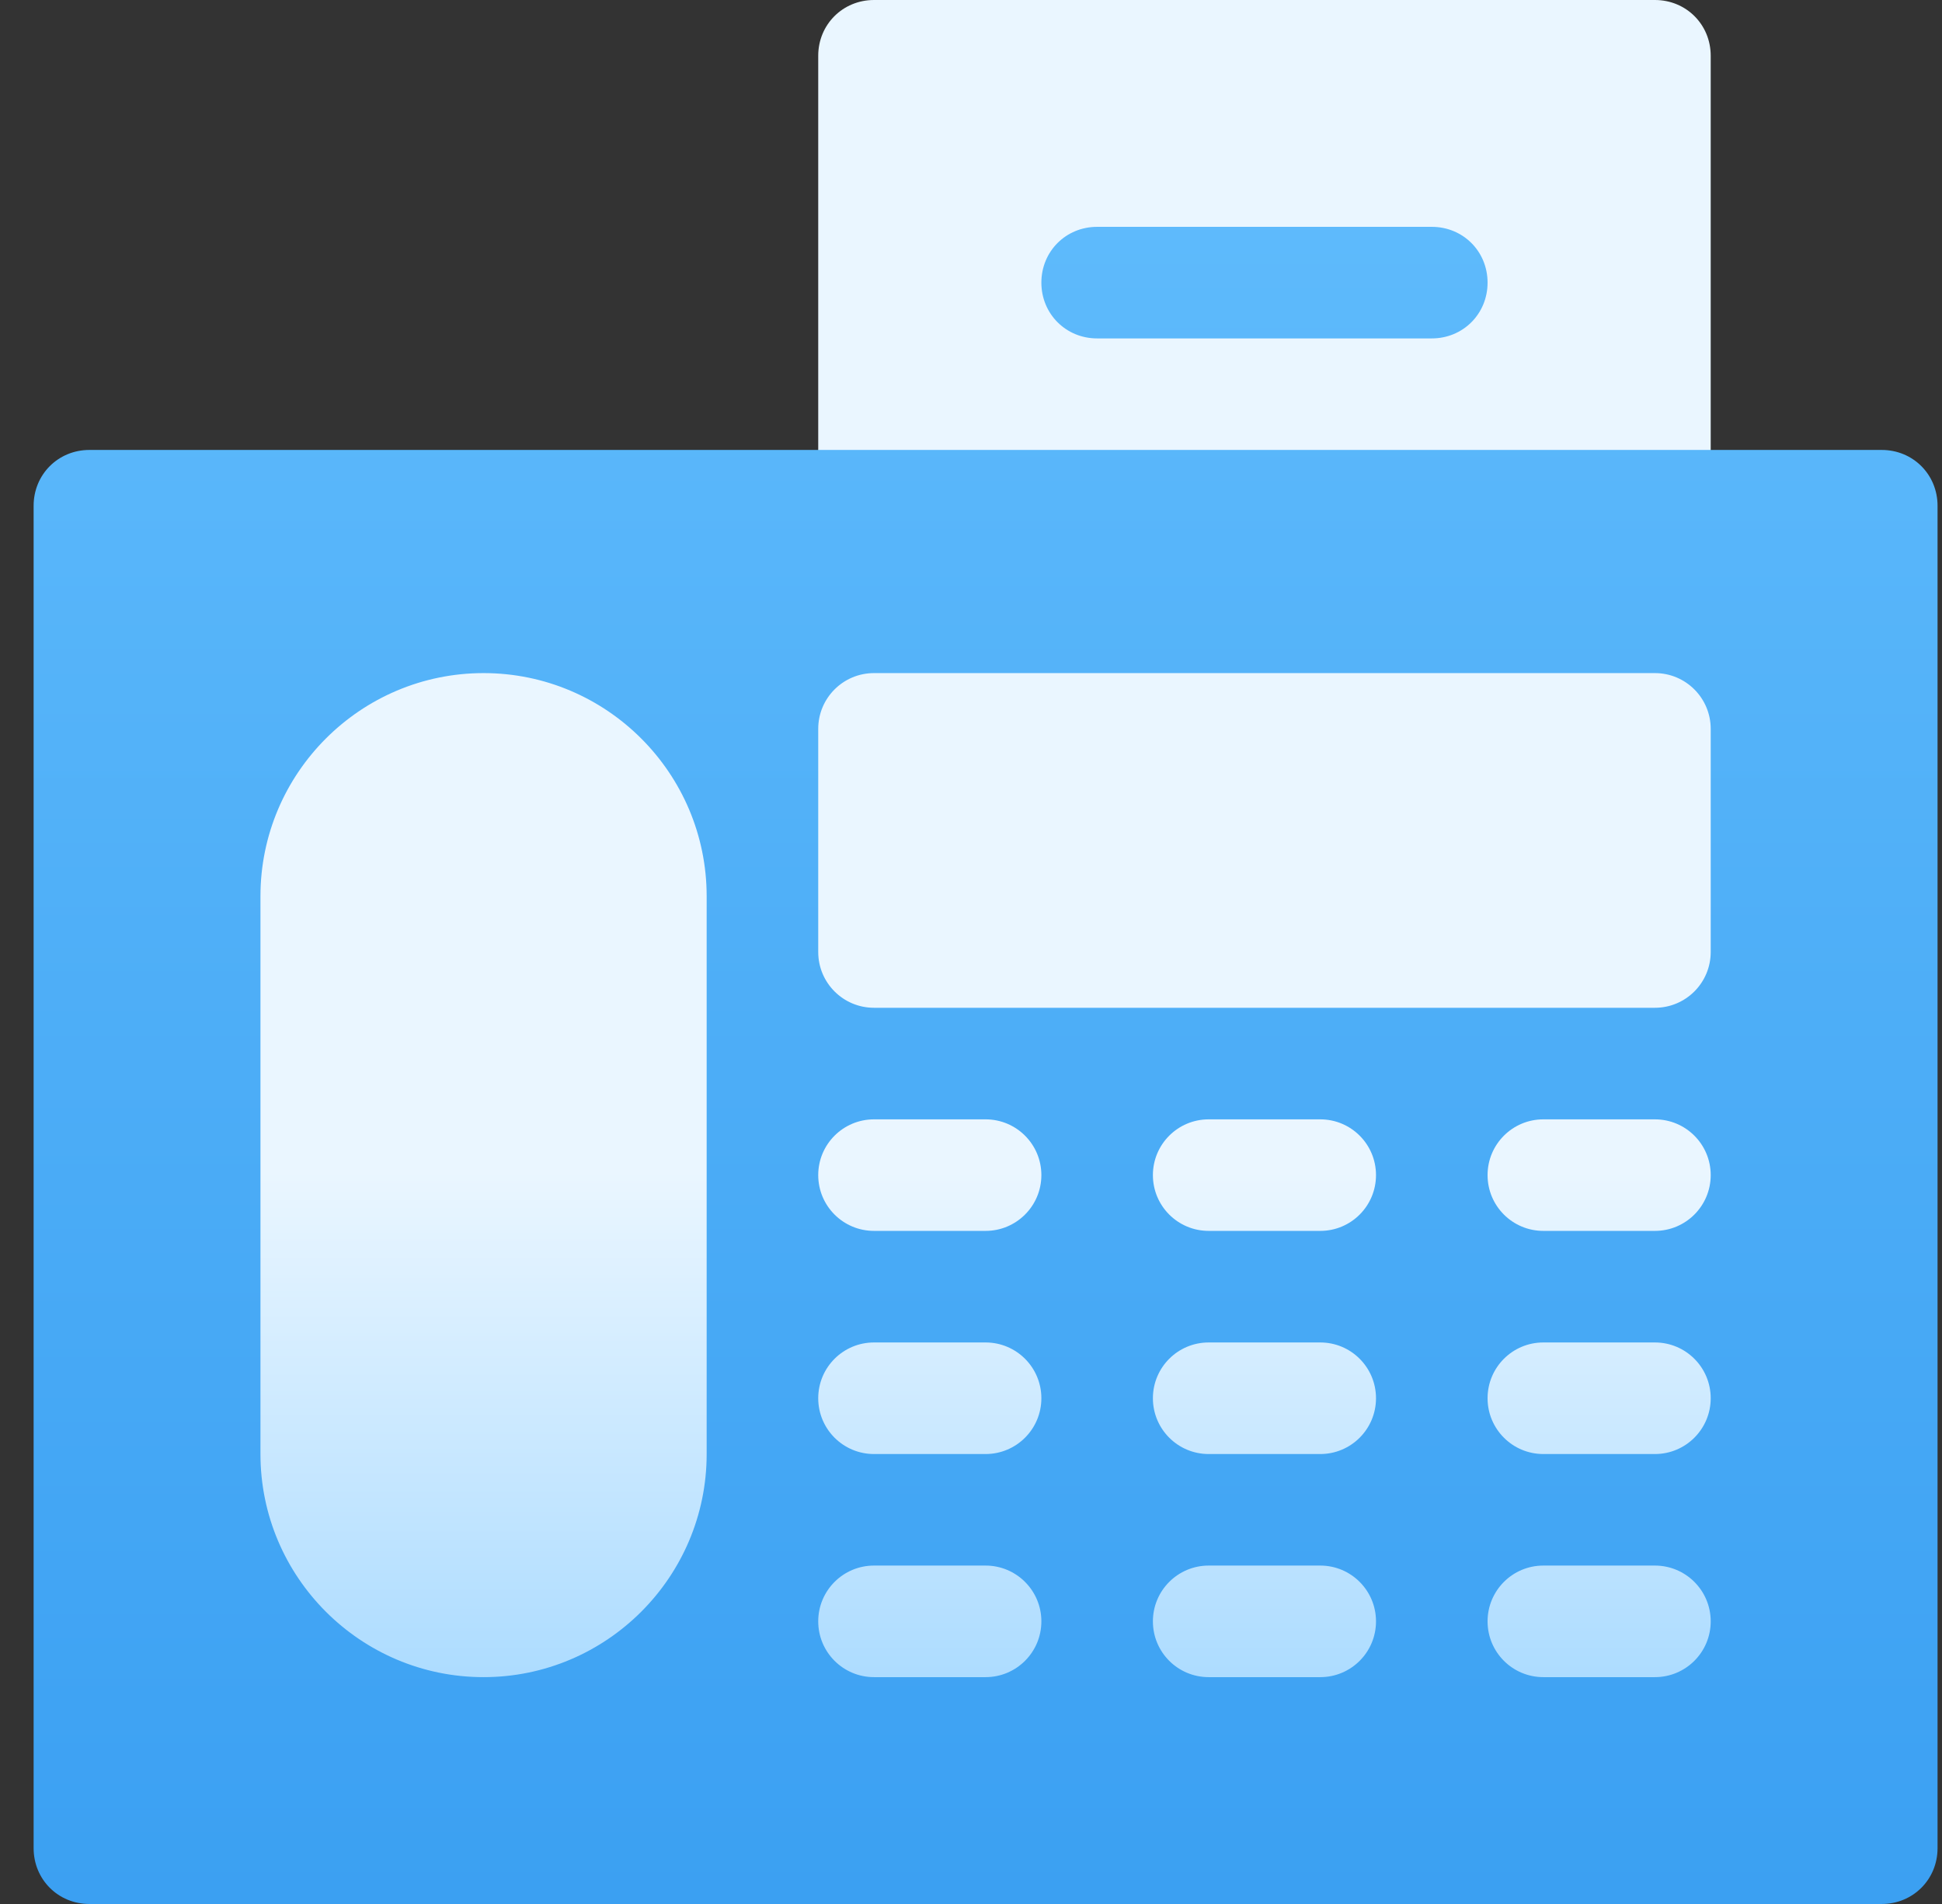
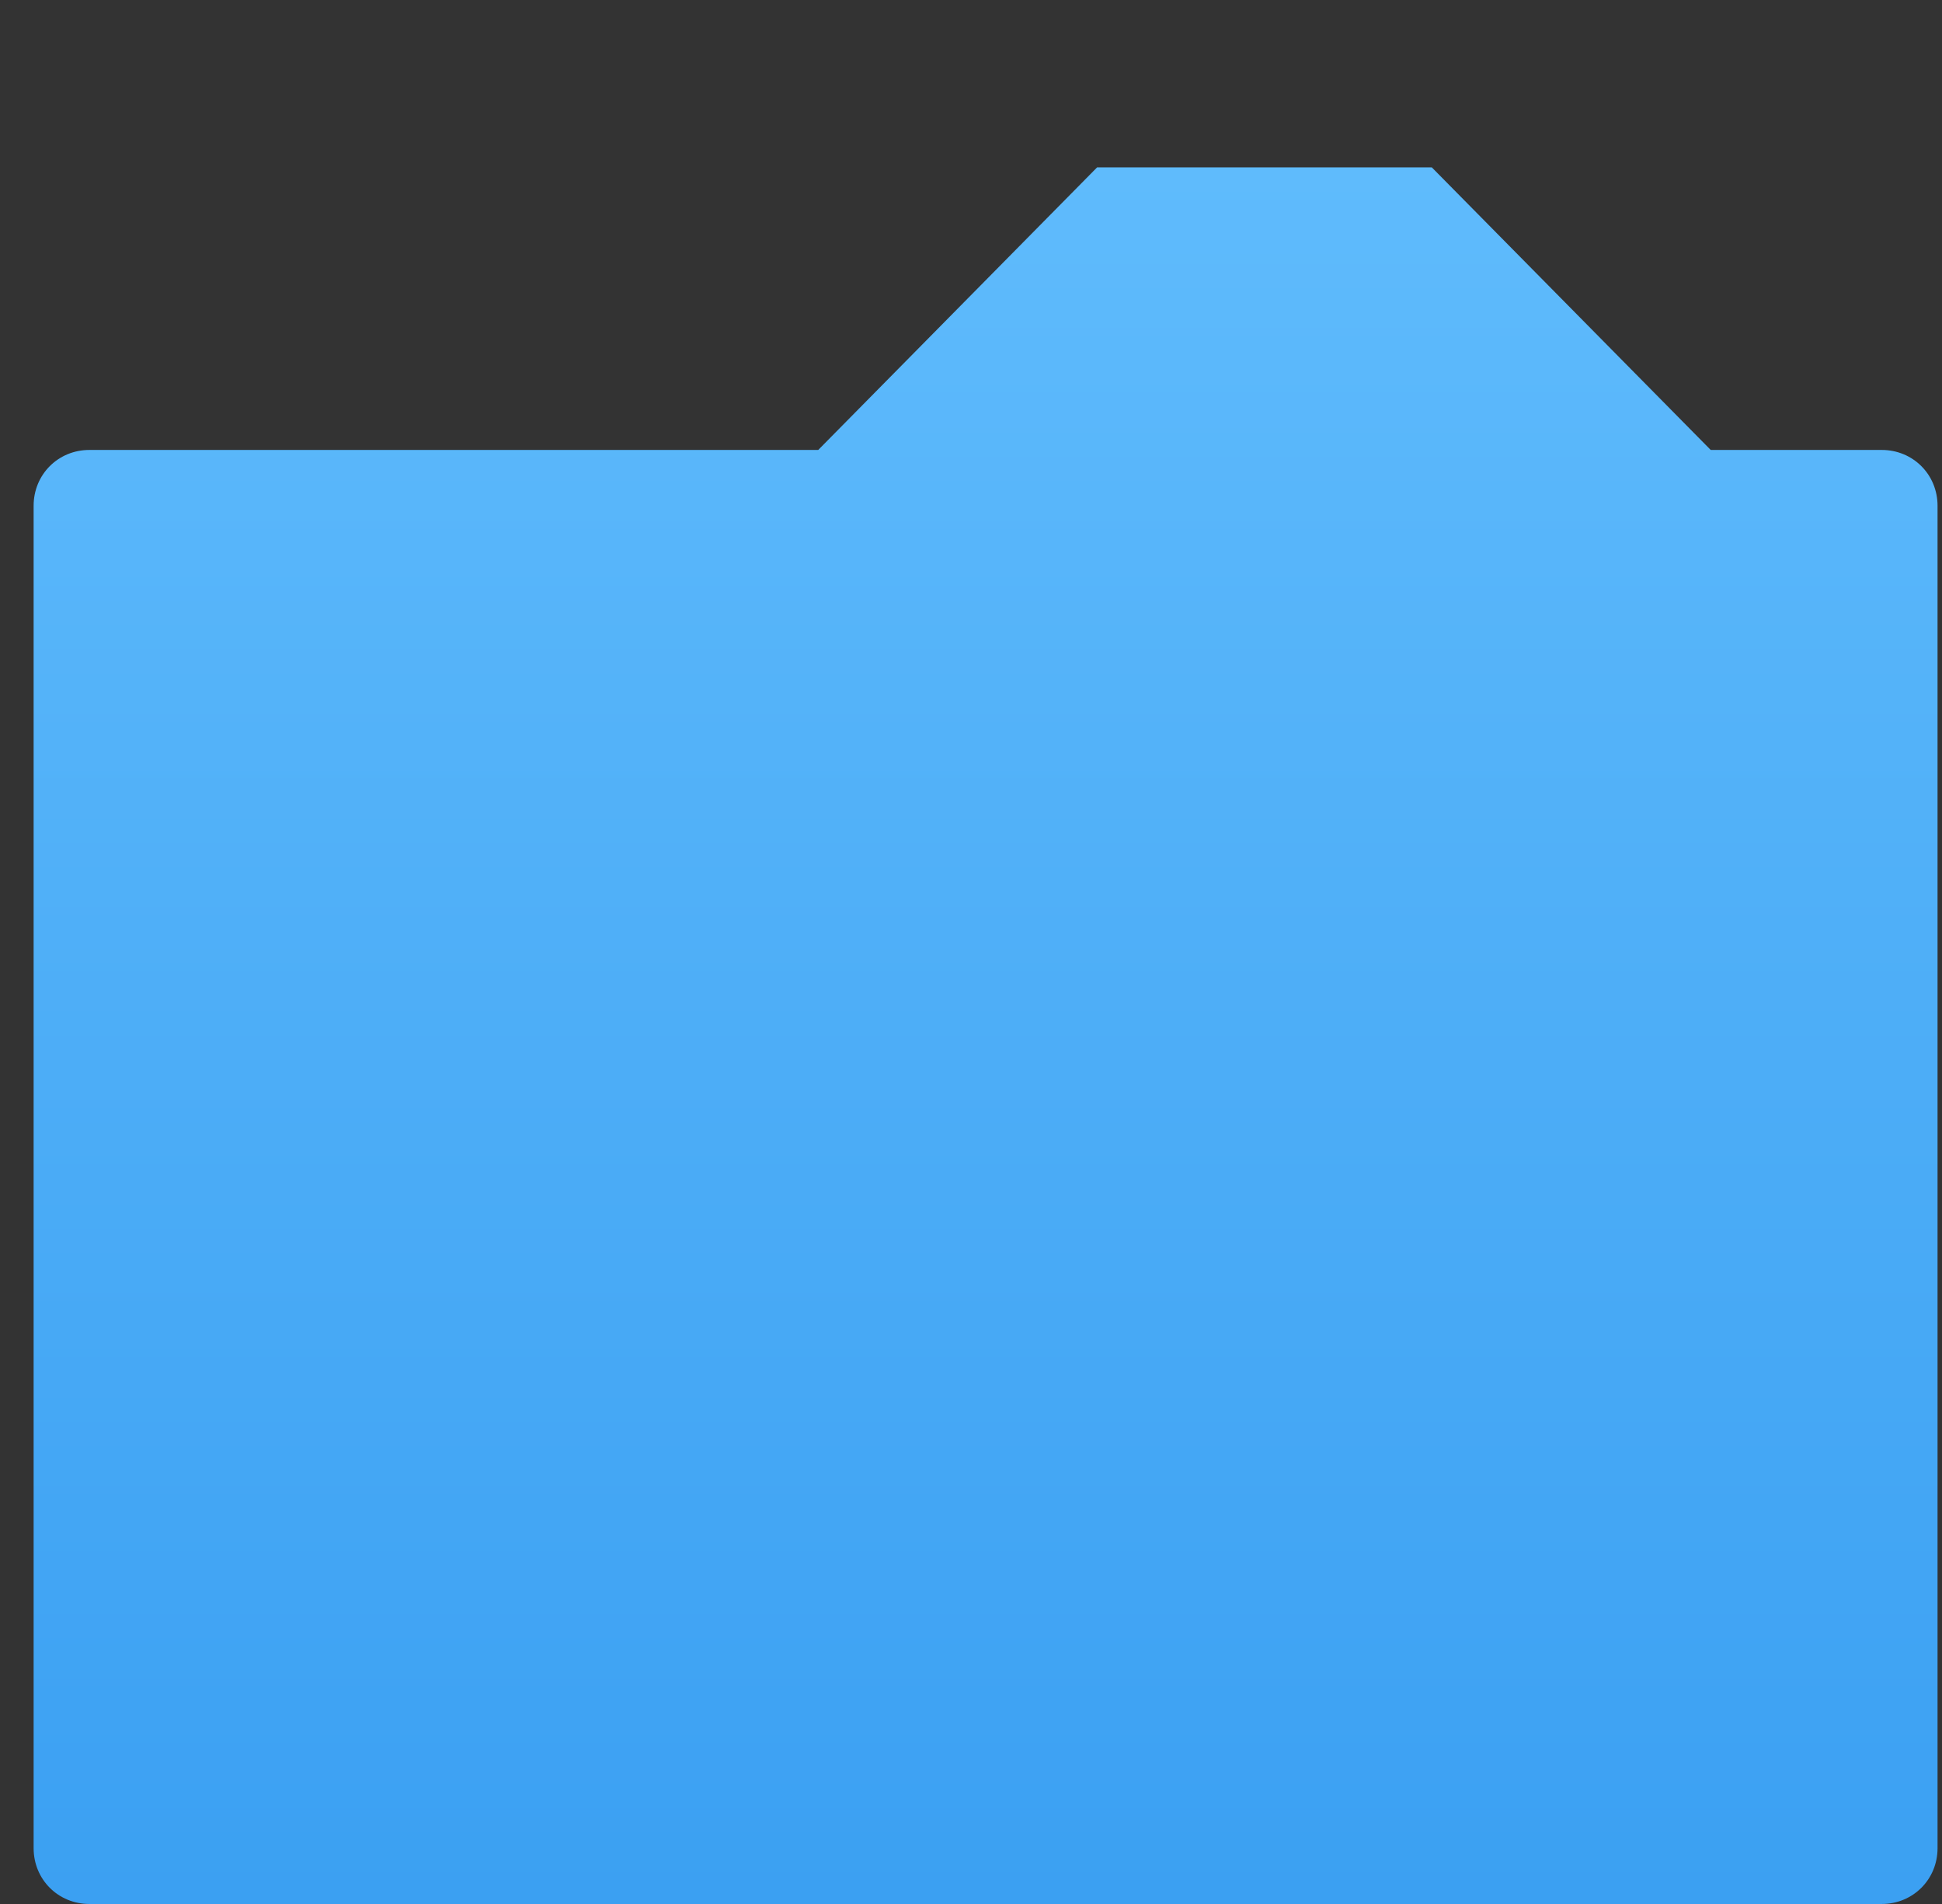
<svg xmlns="http://www.w3.org/2000/svg" width="51" height="50" viewBox="0 0 51 50" fill="none">
  <rect x="0" y="0" width="51" height="50" fill="#333333" stroke="none" />
  <path d="M49.418 11.816H44.926L37.601 4.395H28.812L21.488 11.816H2.347C1.527 11.816 0.883 12.461 0.883 13.281V48.535C0.883 49.355 1.527 50 2.347 50H49.418C50.238 50 50.883 49.355 50.883 48.535V13.281C50.883 12.461 50.238 11.816 49.418 11.816Z" fill="url(#paint0_linear_332_888)" />
-   <path d="M43.461 0H22.953C22.133 0 21.488 0.644 21.488 1.465V11.816H44.926V1.465C44.926 0.644 44.281 0 43.461 0ZM37.601 8.887H28.812C27.992 8.887 27.348 8.242 27.348 7.422C27.348 6.601 27.992 5.957 28.812 5.957H37.601C38.422 5.957 39.066 6.601 39.066 7.422C39.066 8.242 38.422 8.887 37.601 8.887ZM12.699 17.676C9.469 17.676 6.84 20.304 6.84 23.535V38.184C6.84 41.415 9.469 44.043 12.699 44.043C15.929 44.043 18.558 41.415 18.558 38.184V23.535C18.558 20.304 15.929 17.676 12.699 17.676ZM43.461 17.676H22.953C22.143 17.676 21.488 18.331 21.488 19.141V25C21.488 25.81 22.143 26.465 22.953 26.465H43.461C44.27 26.465 44.926 25.81 44.926 25V19.141C44.926 18.331 44.27 17.676 43.461 17.676ZM25.883 29.395H22.953C22.143 29.395 21.488 30.05 21.488 30.859C21.488 31.669 22.143 32.324 22.953 32.324H25.883C26.692 32.324 27.348 31.669 27.348 30.859C27.348 30.05 26.692 29.395 25.883 29.395ZM25.883 35.254H22.953C22.143 35.254 21.488 35.909 21.488 36.719C21.488 37.528 22.143 38.184 22.953 38.184H25.883C26.692 38.184 27.348 37.528 27.348 36.719C27.348 35.909 26.692 35.254 25.883 35.254ZM25.883 41.113H22.953C22.143 41.113 21.488 41.769 21.488 42.578C21.488 43.388 22.143 44.043 22.953 44.043H25.883C26.692 44.043 27.348 43.388 27.348 42.578C27.348 41.769 26.692 41.113 25.883 41.113ZM34.672 29.395H31.742C30.932 29.395 30.277 30.05 30.277 30.859C30.277 31.669 30.932 32.324 31.742 32.324H34.672C35.481 32.324 36.136 31.669 36.136 30.859C36.136 30.05 35.481 29.395 34.672 29.395ZM34.672 35.254H31.742C30.932 35.254 30.277 35.909 30.277 36.719C30.277 37.528 30.932 38.184 31.742 38.184H34.672C35.481 38.184 36.136 37.528 36.136 36.719C36.136 35.909 35.481 35.254 34.672 35.254ZM34.672 41.113H31.742C30.932 41.113 30.277 41.769 30.277 42.578C30.277 43.388 30.932 44.043 31.742 44.043H34.672C35.481 44.043 36.136 43.388 36.136 42.578C36.136 41.769 35.481 41.113 34.672 41.113ZM43.461 29.395H40.531C39.721 29.395 39.066 30.05 39.066 30.859C39.066 31.669 39.721 32.324 40.531 32.324H43.461C44.27 32.324 44.926 31.669 44.926 30.859C44.926 30.05 44.27 29.395 43.461 29.395ZM43.461 35.254H40.531C39.721 35.254 39.066 35.909 39.066 36.719C39.066 37.528 39.721 38.184 40.531 38.184H43.461C44.27 38.184 44.926 37.528 44.926 36.719C44.926 35.909 44.27 35.254 43.461 35.254ZM43.461 41.113H40.531C39.721 41.113 39.066 41.769 39.066 42.578C39.066 43.388 39.721 44.043 40.531 44.043H43.461C44.27 44.043 44.926 43.388 44.926 42.578C44.926 41.769 44.27 41.113 43.461 41.113Z" fill="url(#paint1_linear_332_888)" />
  <defs>
    <linearGradient id="paint0_linear_332_888" x1="25.883" y1="50" x2="25.883" y2="4.395" gradientUnits="userSpaceOnUse">
      <stop stop-color="#3BA0F2" />
      <stop offset="1" stop-color="#5FBBFC" />
    </linearGradient>
    <linearGradient id="paint1_linear_332_888" x1="25.883" y1="44.043" x2="25.883" y2="17.617" gradientUnits="userSpaceOnUse">
      <stop stop-color="#ADDCFF" />
      <stop offset="0.503" stop-color="#EAF6FF" />
      <stop offset="1" stop-color="#EAF6FF" />
    </linearGradient>
  </defs>
</svg>